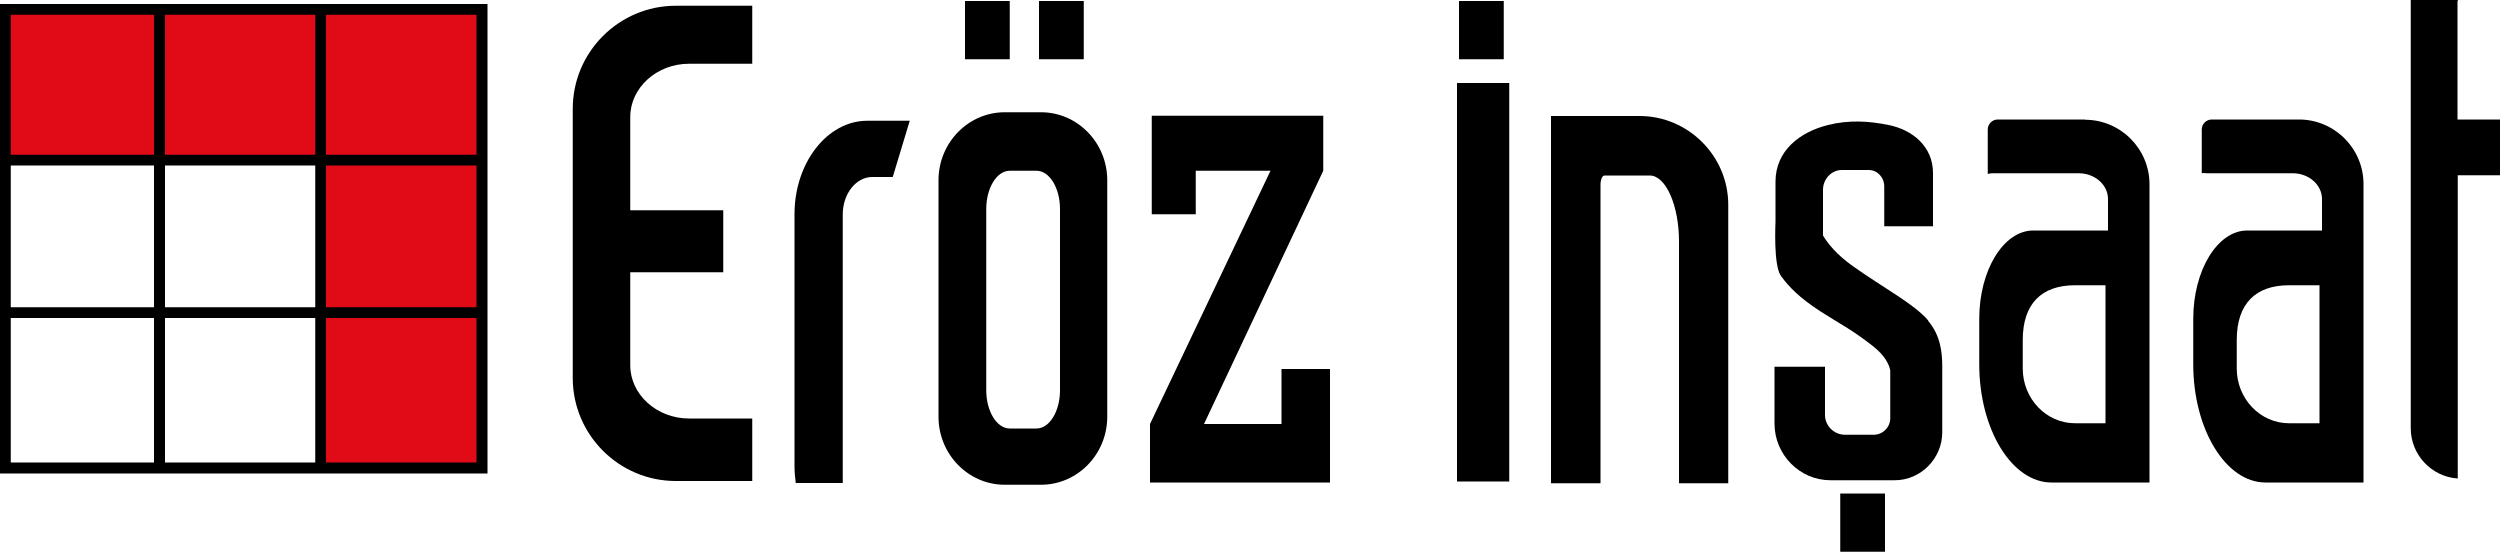
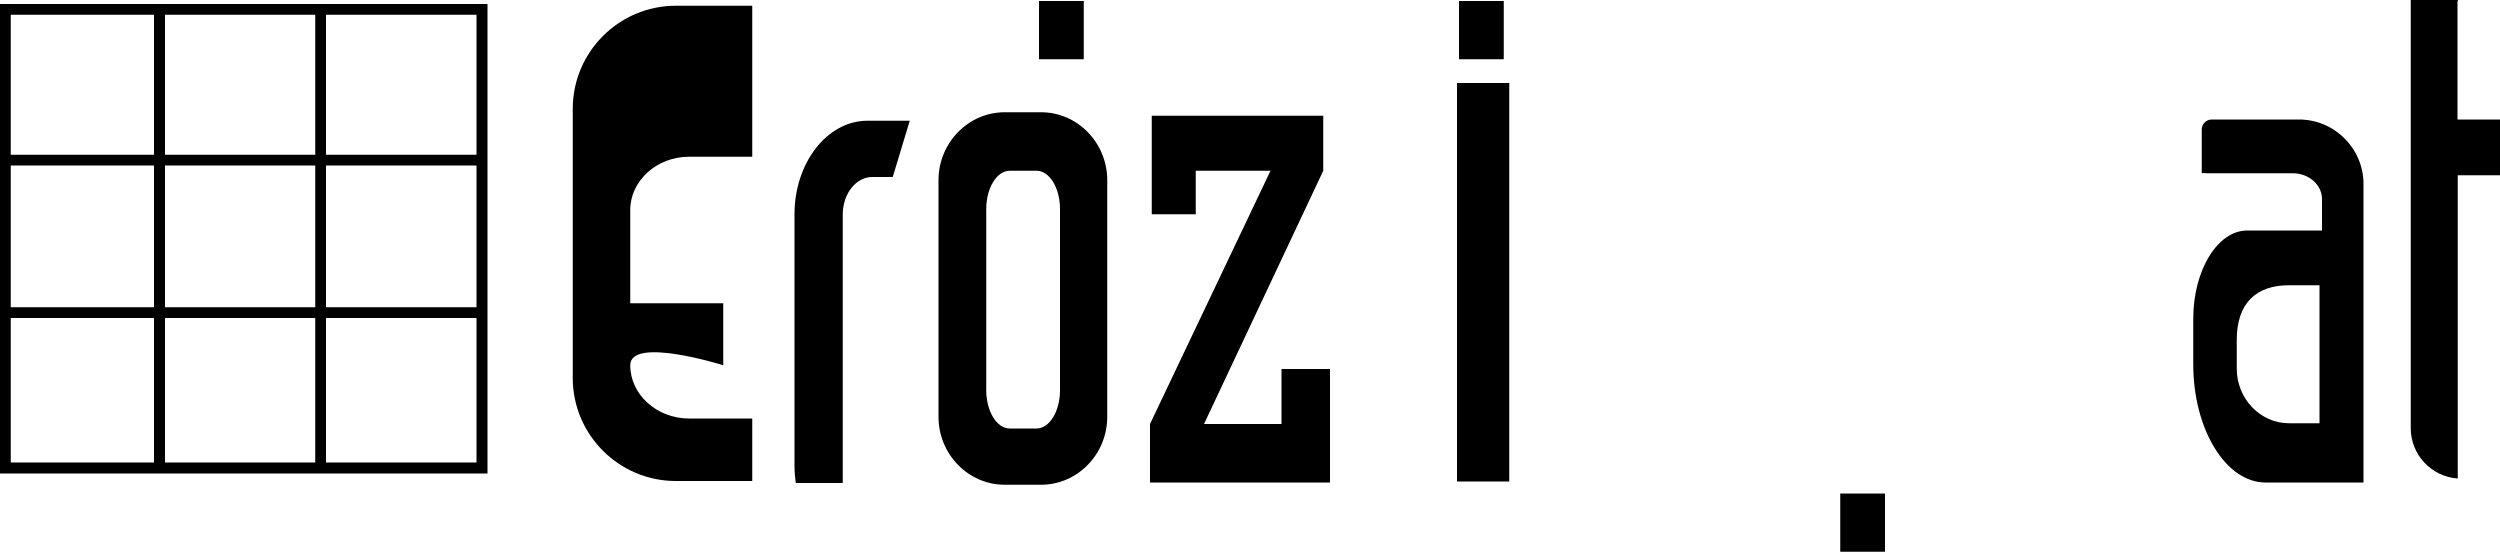
<svg xmlns="http://www.w3.org/2000/svg" id="Layer_1" viewBox="0 0 100 22.07">
  <defs>
    <style>.cls-1{fill:#e10b17;fill-rule:evenodd;}</style>
  </defs>
-   <polygon class="cls-1" points=".07 6.47 12.76 6.57 12.76 18.73 19.18 18.73 19.33 .39 .12 .34 .07 6.47" />
  <path d="M19.5,18.94H0V.16h19.5v18.78ZM13.04,18.5h6.02v-5.78h-6.02v5.78ZM6.6,18.5h6.01v-5.78h-6.01v5.78ZM.43,18.5h5.73v-5.78H.43v5.78ZM13.04,12.29h6.02v-5.67h-6.02v5.67ZM6.6,12.29h6.01v-5.67h-6.01v5.67ZM.43,12.29h5.73v-5.67H.43v5.67ZM13.04,6.19h6.02V.59h-6.02v5.6ZM6.6,6.19h6.01V.59h-6.01v5.6ZM.43,6.19h5.73V.59H.43v5.6Z" />
  <polygon points="51.26 16.96 48.16 16.96 52.93 6.83 52.93 6.03 52.93 4.63 46.07 4.63 46.07 6.54 46.07 6.83 46.07 8.57 47.83 8.57 47.83 6.83 50.82 6.83 46 16.96 46 19.3 53.2 19.3 53.2 16.96 53.2 14.76 51.26 14.76 51.26 16.96" />
  <path d="M41.64,4.49h-1.45c-1.46,0-2.65,1.22-2.65,2.72v9.46c0,1.5,1.19,2.72,2.65,2.72h1.45c1.46,0,2.65-1.22,2.65-2.72V7.21c0-1.5-1.19-2.72-2.65-2.72ZM42.4,15.61c0,.84-.42,1.53-.94,1.53h-1.07c-.52,0-.94-.69-.94-1.53v-7.25c0-.84.42-1.53.94-1.53h1.07c.52,0,.94.69.94,1.53v7.25Z" />
-   <path d="M22.91,4.35v10.77c0,2.27,1.85,4.12,4.12,4.12h3.06v-2.5h-2.53c-1.29,0-2.35-.96-2.35-2.13v-3.72s3.72,0,3.72,0v-2.48h-3.72s0-3.73,0-3.73c0-1.17,1.06-2.13,2.35-2.13h2.53V.23h-3.06c-2.27,0-4.12,1.85-4.12,4.12Z" />
-   <rect x="38.6" y=".04" width="1.79" height="2.33" />
+   <path d="M22.91,4.35v10.77c0,2.27,1.85,4.12,4.12,4.12h3.06v-2.5h-2.53c-1.29,0-2.35-.96-2.35-2.13s3.72,0,3.72,0v-2.48h-3.72s0-3.73,0-3.73c0-1.17,1.06-2.13,2.35-2.13h2.53V.23h-3.06c-2.27,0-4.12,1.85-4.12,4.12Z" />
  <rect x="58.36" y=".04" width="1.79" height="2.33" />
  <rect x="41.56" y=".04" width="1.79" height="2.33" />
  <path d="M31.78,8.57v10.06c0,.24.02.47.05.69h1.88v-10.74c0-.83.53-1.5,1.18-1.5h.82s.68-2.25.68-2.25h-1.7c-1.6,0-2.91,1.68-2.91,3.74Z" />
  <path d="M94.54,7.36c0-1.42-1.16-2.58-2.58-2.58h-3.49c-.22,0-.4.18-.4.4v1.75c.06-.02.12,0,.19,0h3.45c.64,0,1.17.46,1.17,1.03v1.26s-2.99,0-2.99,0c-1.19,0-2.16,1.59-2.16,3.53v1.82c0,2.6,1.3,4.73,2.89,4.73h3.92v-1.66s0-.7,0-.7v-5.52s0-2.2,0-2.2v-1.85ZM92.78,16.93h-1.22c-1.15,0-2.09-.98-2.09-2.19v-1.14c0-1.46.76-2.19,2.09-2.19h1.22s0,5.52,0,5.52Z" />
  <path d="M98.3,4.78V.03s.02,0,.02,0v-.03h-1.89v17.13c0,1.06.83,1.94,1.88,2.01V7.01s1.7,0,1.7,0v-2.23h-1.7Z" />
-   <path d="M83.4,4.78h-3.49c-.22,0-.4.18-.4.4v1.78c.06-.02.12-.03.19-.03h3.45c.64,0,1.17.46,1.17,1.03v1.26s-2.99,0-2.99,0c-1.19,0-2.16,1.59-2.16,3.53v1.82c0,2.6,1.3,4.73,2.89,4.73h3.92v-1.66s0-.7,0-.7v-5.52s0-2.2,0-2.2v-1.85c0-1.42-1.16-2.58-2.58-2.58ZM84.22,16.93h-1.22c-1.15,0-2.09-.98-2.09-2.19v-1.14c0-1.46.76-2.19,2.09-2.19h1.22s0,5.52,0,5.52Z" />
  <rect x="73.61" y="19.74" width="1.79" height="2.33" />
-   <path d="M65.59,4.64h-3.55v14.69h1.98V7.39c0-.2.07-.37.16-.37h1.81c.64,0,1.17,1.19,1.17,2.64v9.67h1.97v-11.14c0-1.95-1.6-3.55-3.55-3.55Z" />
-   <path d="M77.13,12.82c-.56-.66-1.77-1.29-3.01-2.17-.66-.47-1.01-.91-1.2-1.23v-1.83c0-.43.34-.79.75-.79h1.08c.34,0,.62.29.62.66v1.59h1.95v-2.13c0-1.06-.82-1.73-1.78-1.92-.78-.16-1.58-.21-2.42,0-1.12.28-2.1,1.02-2.1,2.27v1.6s0,0,0,0c0,.05-.09,1.75.22,2.17.31.43.75.88,1.57,1.41.82.53,1.2.69,2.09,1.38.51.4.67.76.71.99v.27c0,.55,0,1.09,0,1.64,0,.36-.3.66-.66.66h-1.15c-.44,0-.8-.36-.8-.79v-1.93h-2.02v2.27c0,1.25,1.01,2.27,2.24,2.27h2.57c1.04,0,1.9-.87,1.9-1.92v-2.44s0-.03,0-.03v-.03s0-.08,0-.12h0c0-.55-.06-1.24-.56-1.83Z" />
  <rect x="58.28" y="3.32" width="2.09" height="15.94" />
</svg>